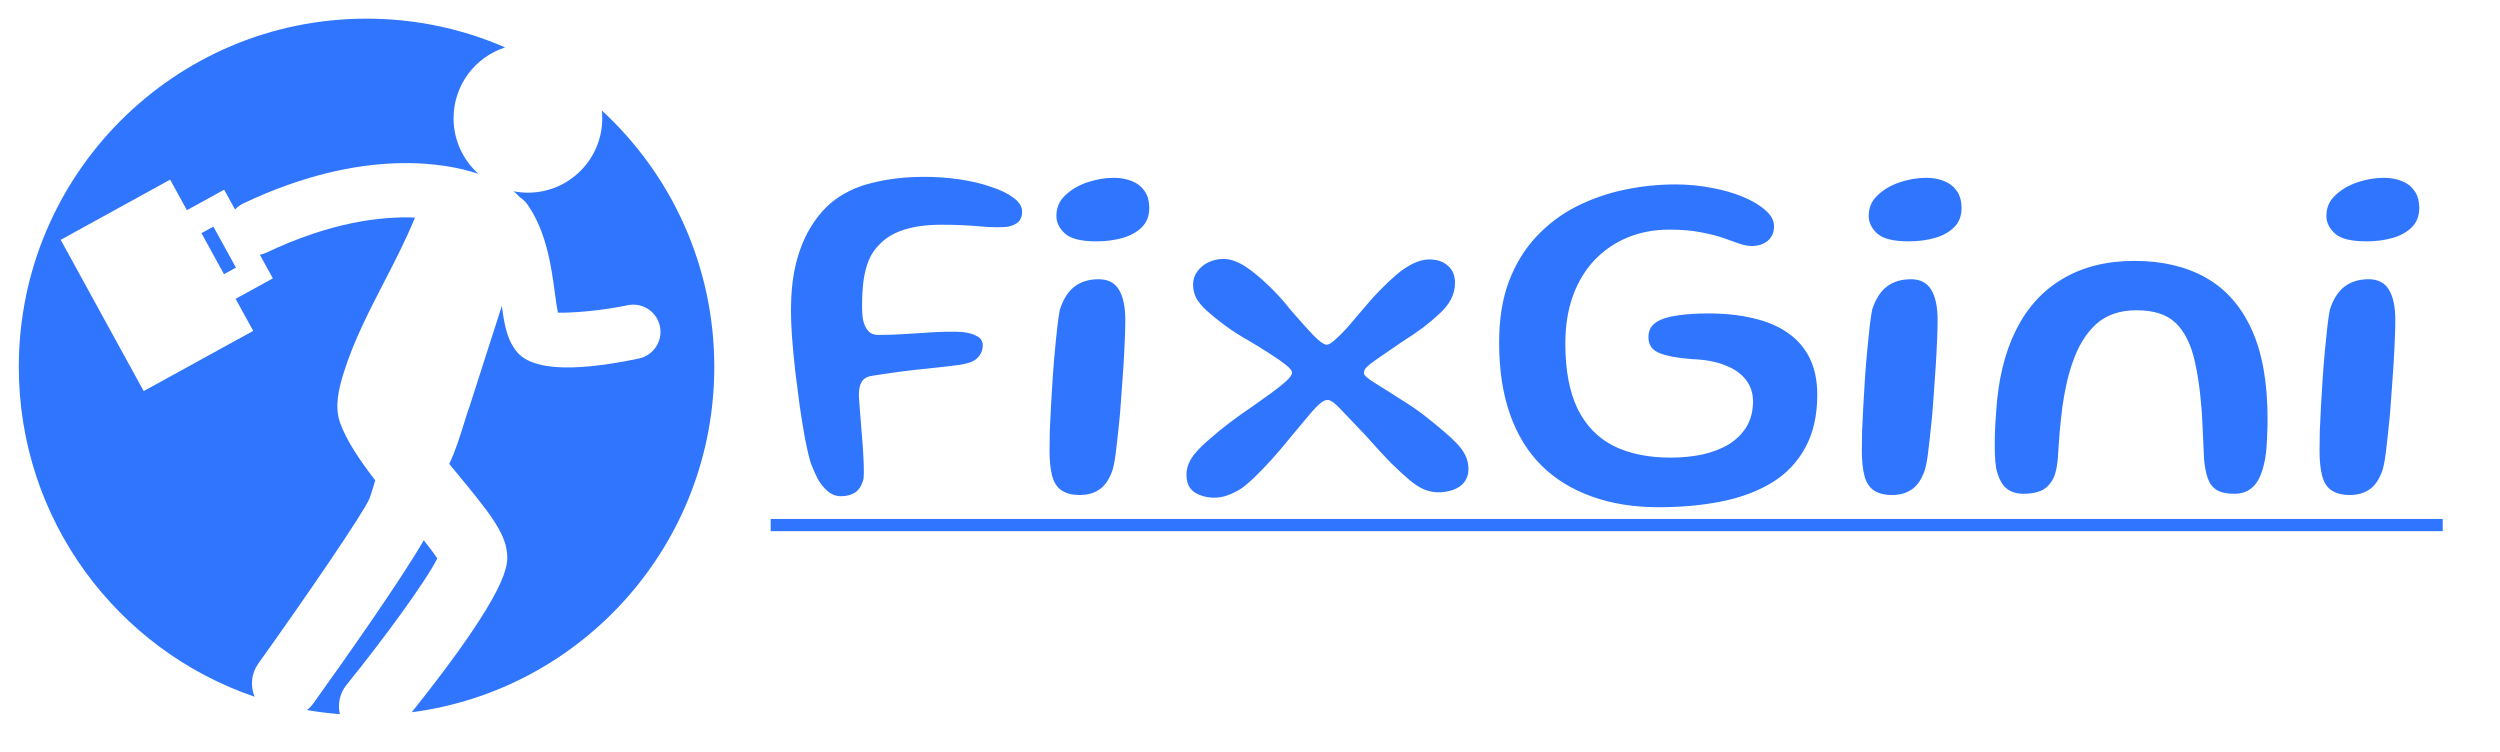
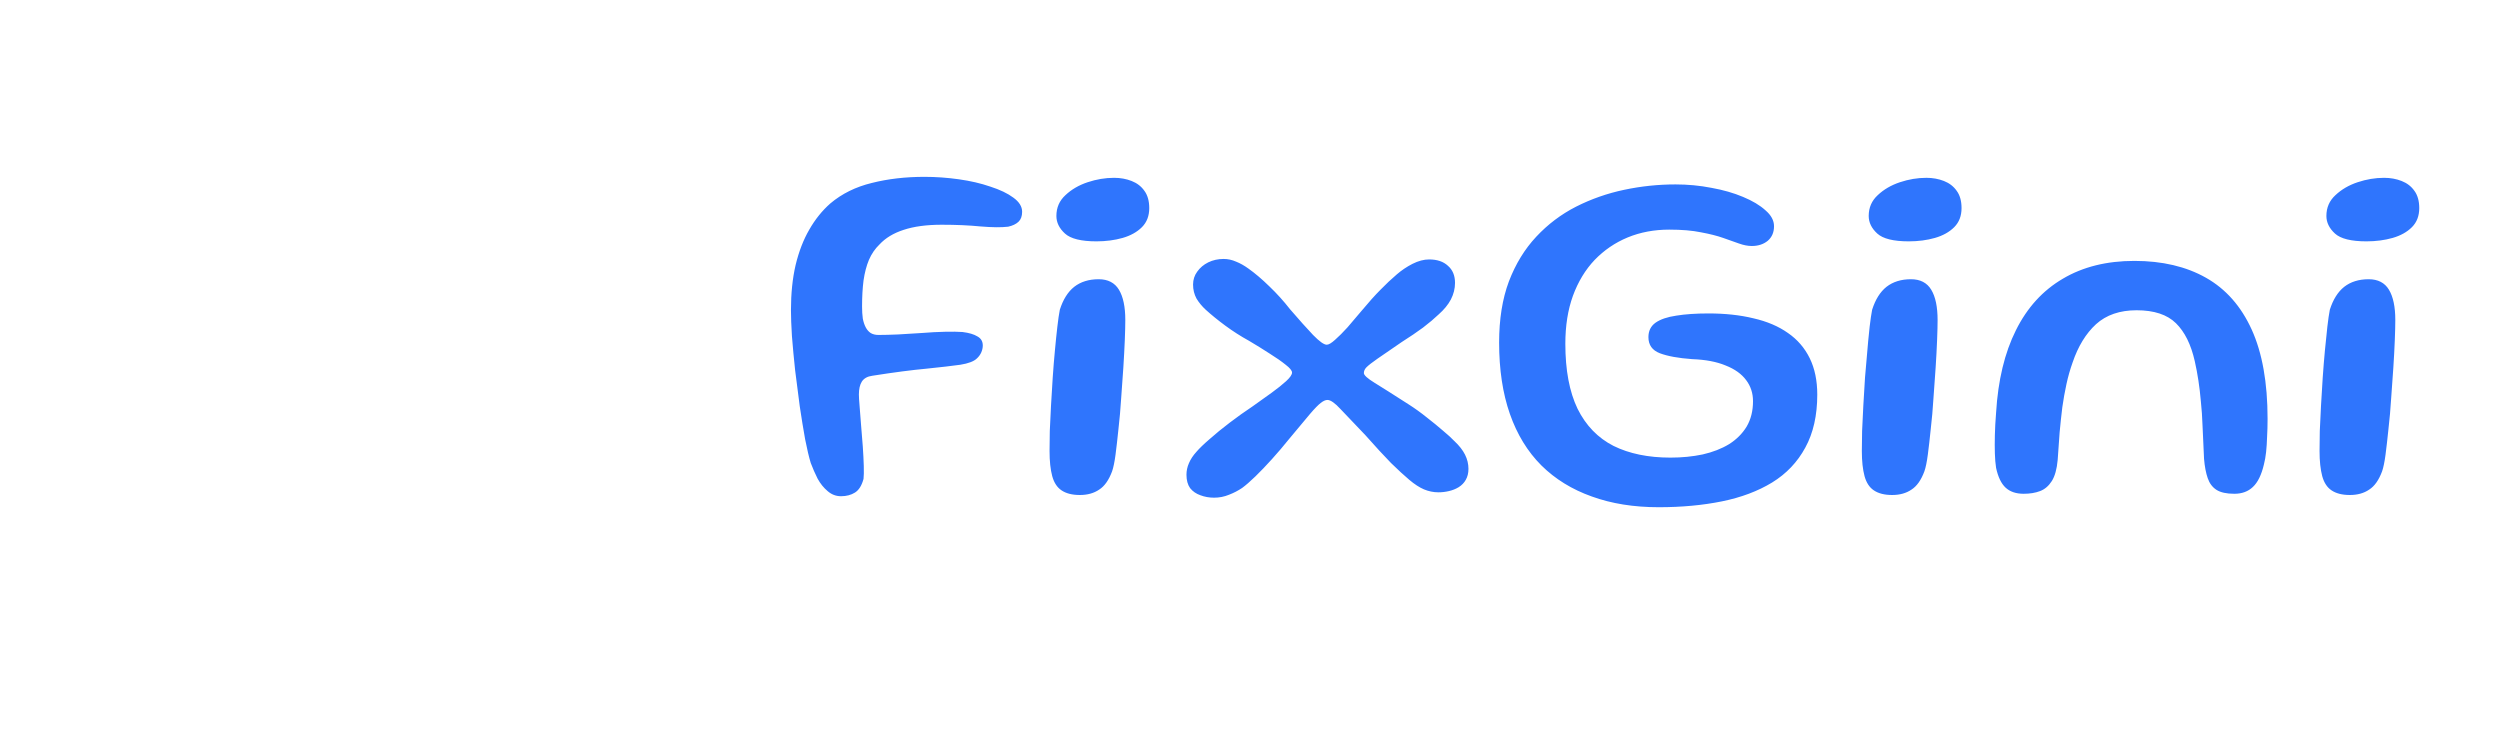
<svg xmlns="http://www.w3.org/2000/svg" width="133" height="40" viewBox="0 0 133 40" fill="none">
-   <path fill-rule="evenodd" clip-rule="evenodd" d="M21.906 37.891C30.987 36.71 38 28.935 38 19.519C38 14.123 35.697 9.266 32.02 5.88C32.034 6.015 32.041 6.151 32.041 6.29C32.041 8.479 30.272 10.25 28.086 10.25C27.827 10.25 27.573 10.225 27.328 10.177C27.454 10.281 27.561 10.385 27.653 10.491C27.811 10.592 27.957 10.727 28.073 10.893C29.084 12.364 29.333 14.21 29.515 15.556L29.516 15.565C29.559 15.908 29.621 16.338 29.681 16.634C30.406 16.656 31.996 16.533 33.393 16.238C34.184 16.075 34.942 16.576 35.108 17.358C35.271 18.142 34.77 18.908 33.989 19.073C31.988 19.494 30.604 19.595 29.64 19.53C27.951 19.417 27.537 18.8 27.339 18.499C26.949 17.923 26.82 17.182 26.697 16.276L24.972 21.648C24.898 21.837 24.808 22.128 24.703 22.468C24.494 23.143 24.224 24.015 23.898 24.68C23.928 24.717 23.959 24.753 23.988 24.789C24.089 24.912 24.187 25.03 24.282 25.144C26.021 27.248 26.86 28.308 26.972 29.402C27.037 30.024 27.166 31.293 21.906 37.891ZM18.081 37.992C17.956 37.465 18.069 36.886 18.436 36.434C20.416 33.99 22.665 30.913 23.264 29.708C23.099 29.455 22.833 29.108 22.546 28.743C21.331 30.841 18.485 34.889 16.677 37.411C16.577 37.551 16.461 37.673 16.332 37.775C16.906 37.875 17.489 37.947 18.081 37.992ZM13.546 37.066C6.25 34.583 1 27.665 1 19.519C1 9.287 9.283 0.992 19.5 0.992C22.12 0.992 24.613 1.538 26.872 2.522C25.281 3.034 24.129 4.527 24.129 6.29C24.129 7.461 24.636 8.513 25.443 9.237C25.402 9.227 25.361 9.217 25.32 9.208C23.939 8.754 19.447 7.733 12.943 10.822C12.771 10.904 12.626 11.016 12.505 11.146L11.926 10.092L9.944 11.182L9.052 9.556L3.229 12.759L7.644 20.806L13.471 17.603L12.535 15.898L14.516 14.809L13.825 13.553C13.946 13.53 14.065 13.491 14.181 13.437C17.608 11.811 20.289 11.501 22.077 11.575C21.601 12.745 21.017 13.876 20.433 15.007C19.627 16.568 18.821 18.129 18.297 19.796C18.028 20.646 17.783 21.612 18.091 22.485C18.42 23.419 19.128 24.473 19.963 25.556C19.858 25.924 19.746 26.259 19.654 26.529C19.32 27.308 16.325 31.69 13.74 35.305C13.361 35.837 13.309 36.505 13.546 37.066ZM11.353 12.056L12.552 14.238L11.916 14.586L10.719 12.404L11.353 12.056Z" fill="#2F75FD" />
-   <path d="M44.744 26.399C44.475 26.399 44.237 26.308 44.029 26.126C43.821 25.952 43.643 25.731 43.496 25.463C43.357 25.185 43.236 24.908 43.132 24.631C43.037 24.319 42.937 23.898 42.833 23.37C42.738 22.841 42.642 22.256 42.547 21.615C42.46 20.973 42.378 20.332 42.3 19.691C42.231 19.041 42.174 18.438 42.131 17.884C42.096 17.32 42.079 16.861 42.079 16.506C42.079 15.613 42.161 14.811 42.326 14.101C42.499 13.381 42.742 12.753 43.054 12.216C43.366 11.67 43.739 11.206 44.172 10.825C44.787 10.305 45.524 9.941 46.382 9.733C47.24 9.516 48.172 9.408 49.177 9.408C49.784 9.408 50.395 9.451 51.01 9.538C51.625 9.624 52.184 9.754 52.687 9.928C53.198 10.092 53.606 10.287 53.909 10.513C54.221 10.738 54.377 10.989 54.377 11.267C54.377 11.501 54.312 11.678 54.182 11.8C54.052 11.921 53.87 12.008 53.636 12.06C53.281 12.103 52.791 12.099 52.167 12.047C51.552 11.986 50.863 11.956 50.1 11.956C49.294 11.956 48.618 12.047 48.072 12.229C47.535 12.402 47.106 12.662 46.785 13.009C46.551 13.234 46.365 13.507 46.226 13.828C46.096 14.14 46.001 14.504 45.94 14.92C45.888 15.327 45.862 15.791 45.862 16.311C45.862 16.545 45.875 16.757 45.901 16.948C45.936 17.13 45.988 17.286 46.057 17.416C46.126 17.546 46.213 17.645 46.317 17.715C46.43 17.784 46.568 17.819 46.733 17.819C47.019 17.819 47.366 17.81 47.773 17.793C48.189 17.767 48.614 17.741 49.047 17.715C49.48 17.68 49.888 17.658 50.269 17.65C50.65 17.641 50.962 17.645 51.205 17.663C51.552 17.706 51.816 17.784 51.998 17.897C52.189 18.001 52.284 18.161 52.284 18.378C52.284 18.499 52.258 18.62 52.206 18.742C52.154 18.863 52.076 18.971 51.972 19.067C51.816 19.223 51.521 19.335 51.088 19.405C50.655 19.465 50.057 19.535 49.294 19.613C48.531 19.682 47.569 19.808 46.408 19.99C46.148 20.024 45.962 20.128 45.849 20.302C45.745 20.466 45.693 20.696 45.693 20.991C45.693 21.112 45.706 21.324 45.732 21.628C45.758 21.922 45.784 22.256 45.81 22.629C45.845 23.001 45.875 23.378 45.901 23.76C45.927 24.141 45.944 24.483 45.953 24.787C45.962 25.09 45.957 25.32 45.94 25.476C45.845 25.831 45.693 26.074 45.485 26.204C45.277 26.334 45.03 26.399 44.744 26.399ZM57.448 26.334C57.04 26.334 56.715 26.251 56.473 26.087C56.239 25.931 56.074 25.679 55.979 25.333C55.883 24.977 55.836 24.531 55.836 23.994C55.836 23.699 55.84 23.344 55.849 22.928C55.866 22.512 55.888 22.061 55.914 21.576C55.94 21.082 55.97 20.583 56.005 20.081C56.039 19.578 56.078 19.097 56.122 18.638C56.165 18.17 56.208 17.749 56.252 17.377C56.295 17.004 56.338 16.705 56.382 16.48C56.555 15.934 56.811 15.526 57.149 15.258C57.495 14.989 57.929 14.855 58.449 14.855C58.943 14.855 59.302 15.041 59.528 15.414C59.753 15.786 59.866 16.324 59.866 17.026C59.866 17.286 59.857 17.637 59.84 18.079C59.822 18.521 59.796 19.01 59.762 19.548C59.727 20.085 59.688 20.635 59.645 21.199C59.61 21.762 59.562 22.304 59.502 22.824C59.45 23.335 59.398 23.79 59.346 24.189C59.294 24.579 59.233 24.873 59.164 25.073C58.99 25.541 58.761 25.866 58.475 26.048C58.197 26.238 57.855 26.334 57.448 26.334ZM58.332 12.84C57.517 12.84 56.958 12.701 56.655 12.424C56.351 12.146 56.2 11.834 56.2 11.488C56.2 11.046 56.36 10.677 56.681 10.383C57.001 10.079 57.396 9.85 57.864 9.694C58.332 9.538 58.8 9.46 59.268 9.46C59.606 9.46 59.918 9.516 60.204 9.629C60.49 9.741 60.715 9.915 60.88 10.149C61.053 10.383 61.14 10.69 61.14 11.072C61.14 11.488 61.01 11.826 60.75 12.086C60.49 12.346 60.147 12.536 59.723 12.658C59.298 12.779 58.834 12.84 58.332 12.84ZM64.589 26.477C64.329 26.477 64.086 26.433 63.861 26.347C63.636 26.269 63.454 26.143 63.315 25.97C63.185 25.788 63.12 25.549 63.12 25.255C63.12 25.047 63.163 24.843 63.25 24.644C63.337 24.436 63.471 24.232 63.653 24.033C63.809 23.851 64.043 23.625 64.355 23.357C64.667 23.079 65.022 22.789 65.421 22.486C65.82 22.182 66.227 21.892 66.643 21.615C66.998 21.363 67.332 21.125 67.644 20.9C67.965 20.666 68.225 20.458 68.424 20.276C68.632 20.085 68.736 19.933 68.736 19.821C68.736 19.717 68.623 19.578 68.398 19.405C68.173 19.223 67.887 19.023 67.54 18.807C67.193 18.581 66.829 18.356 66.448 18.131C66.006 17.888 65.586 17.619 65.187 17.325C64.788 17.03 64.442 16.748 64.147 16.48C63.948 16.298 63.783 16.098 63.653 15.882C63.532 15.656 63.471 15.409 63.471 15.141C63.471 14.881 63.545 14.651 63.692 14.452C63.839 14.244 64.034 14.079 64.277 13.958C64.528 13.836 64.801 13.776 65.096 13.776C65.321 13.776 65.542 13.823 65.759 13.919C65.976 14.005 66.192 14.127 66.409 14.283C66.764 14.534 67.137 14.85 67.527 15.232C67.926 15.613 68.294 16.02 68.632 16.454C69.117 17.017 69.525 17.472 69.854 17.819C70.192 18.165 70.435 18.339 70.582 18.339C70.686 18.339 70.833 18.252 71.024 18.079C71.223 17.905 71.444 17.684 71.687 17.416C71.93 17.138 72.177 16.848 72.428 16.545C72.818 16.077 73.156 15.7 73.442 15.414C73.728 15.119 74.018 14.846 74.313 14.595C74.564 14.378 74.842 14.192 75.145 14.036C75.457 13.88 75.752 13.802 76.029 13.802C76.454 13.802 76.787 13.914 77.03 14.14C77.281 14.356 77.407 14.66 77.407 15.05C77.407 15.353 77.333 15.648 77.186 15.934C77.039 16.211 76.822 16.475 76.536 16.727C76.311 16.943 76.033 17.177 75.704 17.429C75.375 17.671 74.998 17.927 74.573 18.196C74.01 18.586 73.581 18.88 73.286 19.08C73 19.279 72.805 19.431 72.701 19.535C72.606 19.63 72.558 19.734 72.558 19.847C72.558 19.959 72.749 20.133 73.13 20.367C73.511 20.601 74.114 20.982 74.937 21.511C75.275 21.727 75.6 21.961 75.912 22.213C76.224 22.455 76.51 22.689 76.77 22.915C77.03 23.131 77.229 23.313 77.368 23.461C77.628 23.703 77.819 23.946 77.94 24.189C78.061 24.431 78.122 24.683 78.122 24.943C78.122 25.168 78.074 25.363 77.979 25.528C77.892 25.684 77.767 25.814 77.602 25.918C77.446 26.013 77.273 26.082 77.082 26.126C76.9 26.169 76.714 26.191 76.523 26.191C76.263 26.191 76.007 26.139 75.756 26.035C75.513 25.931 75.253 25.762 74.976 25.528C74.707 25.302 74.382 25.003 74.001 24.631C73.628 24.249 73.173 23.755 72.636 23.149C72.073 22.559 71.635 22.1 71.323 21.771C71.02 21.441 70.786 21.277 70.621 21.277C70.517 21.277 70.4 21.329 70.27 21.433C70.14 21.528 69.945 21.727 69.685 22.031C69.434 22.325 69.061 22.772 68.567 23.37C68.29 23.716 67.991 24.067 67.67 24.423C67.358 24.769 67.063 25.077 66.786 25.346C66.509 25.614 66.275 25.818 66.084 25.957C65.867 26.104 65.633 26.225 65.382 26.321C65.131 26.425 64.866 26.477 64.589 26.477ZM88.242 26.984C86.916 26.984 85.728 26.793 84.68 26.412C83.631 26.039 82.738 25.489 82.002 24.761C81.265 24.024 80.706 23.11 80.325 22.018C79.943 20.926 79.753 19.66 79.753 18.222C79.753 16.982 79.926 15.899 80.273 14.972C80.628 14.044 81.113 13.251 81.729 12.593C82.344 11.934 83.05 11.401 83.848 10.994C84.654 10.586 85.507 10.287 86.409 10.097C87.31 9.906 88.22 9.811 89.139 9.811C89.789 9.811 90.426 9.871 91.05 9.993C91.674 10.105 92.233 10.266 92.727 10.474C93.229 10.682 93.628 10.92 93.923 11.189C94.226 11.449 94.378 11.73 94.378 12.034C94.378 12.363 94.265 12.623 94.04 12.814C93.814 12.996 93.533 13.087 93.195 13.087C92.987 13.087 92.761 13.043 92.519 12.957C92.285 12.87 92.003 12.77 91.674 12.658C91.353 12.545 90.959 12.445 90.491 12.359C90.031 12.263 89.468 12.216 88.801 12.216C88.003 12.216 87.267 12.354 86.591 12.632C85.923 12.909 85.338 13.308 84.836 13.828C84.342 14.348 83.956 14.985 83.679 15.739C83.41 16.484 83.276 17.333 83.276 18.287C83.276 19.691 83.492 20.843 83.926 21.745C84.368 22.637 85.005 23.296 85.837 23.721C86.677 24.137 87.687 24.345 88.866 24.345C89.481 24.345 90.053 24.288 90.582 24.176C91.119 24.054 91.587 23.872 91.986 23.63C92.384 23.378 92.696 23.066 92.922 22.694C93.147 22.312 93.26 21.862 93.26 21.342C93.26 20.917 93.138 20.544 92.896 20.224C92.653 19.894 92.289 19.634 91.804 19.444C91.327 19.244 90.733 19.132 90.023 19.106C89.295 19.054 88.723 18.95 88.307 18.794C87.899 18.638 87.696 18.352 87.696 17.936C87.696 17.606 87.821 17.351 88.073 17.169C88.333 16.987 88.701 16.861 89.178 16.792C89.654 16.714 90.226 16.675 90.894 16.675C91.778 16.675 92.575 16.761 93.286 16.935C94.005 17.099 94.616 17.359 95.119 17.715C95.621 18.061 96.007 18.508 96.276 19.054C96.544 19.6 96.679 20.245 96.679 20.991C96.679 22.1 96.466 23.04 96.042 23.812C95.626 24.583 95.036 25.203 94.274 25.671C93.52 26.13 92.631 26.464 91.609 26.672C90.586 26.88 89.464 26.984 88.242 26.984ZM100.662 26.334C100.255 26.334 99.93 26.251 99.688 26.087C99.454 25.931 99.289 25.679 99.194 25.333C99.098 24.977 99.05 24.531 99.05 23.994C99.05 23.699 99.055 23.344 99.064 22.928C99.081 22.512 99.103 22.061 99.129 21.576C99.154 21.082 99.185 20.583 99.219 20.081C99.254 19.578 99.293 19.097 99.337 18.638C99.38 18.17 99.423 17.749 99.466 17.377C99.51 17.004 99.553 16.705 99.597 16.48C99.77 15.934 100.025 15.526 100.363 15.258C100.71 14.989 101.143 14.855 101.663 14.855C102.157 14.855 102.517 15.041 102.742 15.414C102.968 15.786 103.08 16.324 103.08 17.026C103.08 17.286 103.072 17.637 103.054 18.079C103.037 18.521 103.011 19.01 102.976 19.548C102.942 20.085 102.903 20.635 102.859 21.199C102.825 21.762 102.777 22.304 102.716 22.824C102.664 23.335 102.612 23.79 102.56 24.189C102.508 24.579 102.448 24.873 102.378 25.073C102.205 25.541 101.975 25.866 101.689 26.048C101.412 26.238 101.07 26.334 100.662 26.334ZM101.546 12.84C100.732 12.84 100.173 12.701 99.87 12.424C99.566 12.146 99.415 11.834 99.415 11.488C99.415 11.046 99.575 10.677 99.895 10.383C100.216 10.079 100.61 9.85 101.078 9.694C101.546 9.538 102.014 9.46 102.482 9.46C102.82 9.46 103.132 9.516 103.418 9.629C103.704 9.741 103.93 9.915 104.094 10.149C104.268 10.383 104.354 10.69 104.354 11.072C104.354 11.488 104.224 11.826 103.964 12.086C103.704 12.346 103.362 12.536 102.937 12.658C102.513 12.779 102.049 12.84 101.546 12.84ZM107.661 26.269C107.253 26.269 106.933 26.16 106.699 25.944C106.465 25.727 106.296 25.376 106.192 24.891C106.157 24.665 106.135 24.41 106.127 24.124C106.118 23.838 106.118 23.513 106.127 23.149C106.135 22.785 106.157 22.386 106.192 21.953C106.296 20.228 106.647 18.768 107.245 17.572C107.843 16.367 108.675 15.453 109.741 14.829C110.807 14.196 112.076 13.88 113.55 13.88C115.032 13.88 116.301 14.179 117.359 14.777C118.416 15.375 119.226 16.293 119.79 17.533C120.353 18.772 120.635 20.354 120.635 22.278C120.635 22.624 120.626 22.945 120.609 23.24C120.6 23.534 120.583 23.803 120.557 24.046C120.531 24.288 120.492 24.509 120.44 24.709C120.31 25.263 120.115 25.662 119.855 25.905C119.603 26.147 119.274 26.269 118.867 26.269C118.451 26.269 118.134 26.199 117.918 26.061C117.701 25.922 117.545 25.714 117.45 25.437C117.354 25.159 117.289 24.817 117.255 24.41C117.229 23.76 117.203 23.188 117.177 22.694C117.159 22.191 117.129 21.745 117.086 21.355C117.051 20.956 117.008 20.588 116.956 20.25C116.904 19.903 116.839 19.556 116.761 19.21C116.561 18.326 116.228 17.654 115.76 17.195C115.292 16.735 114.594 16.506 113.667 16.506C112.774 16.506 112.055 16.753 111.509 17.247C110.971 17.741 110.555 18.421 110.261 19.288C110.131 19.652 110.022 20.033 109.936 20.432C109.849 20.83 109.775 21.242 109.715 21.667C109.663 22.091 109.615 22.538 109.572 23.006C109.537 23.474 109.502 23.963 109.468 24.475C109.424 24.96 109.32 25.333 109.156 25.593C108.991 25.853 108.783 26.03 108.532 26.126C108.28 26.221 107.99 26.269 107.661 26.269ZM125.012 26.334C124.605 26.334 124.28 26.251 124.037 26.087C123.803 25.931 123.638 25.679 123.543 25.333C123.448 24.977 123.4 24.531 123.4 23.994C123.4 23.699 123.404 23.344 123.413 22.928C123.43 22.512 123.452 22.061 123.478 21.576C123.504 21.082 123.534 20.583 123.569 20.081C123.604 19.578 123.643 19.097 123.686 18.638C123.729 18.17 123.773 17.749 123.816 17.377C123.859 17.004 123.903 16.705 123.946 16.48C124.119 15.934 124.375 15.526 124.713 15.258C125.06 14.989 125.493 14.855 126.013 14.855C126.507 14.855 126.867 15.041 127.092 15.414C127.317 15.786 127.43 16.324 127.43 17.026C127.43 17.286 127.421 17.637 127.404 18.079C127.387 18.521 127.361 19.01 127.326 19.548C127.291 20.085 127.252 20.635 127.209 21.199C127.174 21.762 127.127 22.304 127.066 22.824C127.014 23.335 126.962 23.79 126.91 24.189C126.858 24.579 126.797 24.873 126.728 25.073C126.555 25.541 126.325 25.866 126.039 26.048C125.762 26.238 125.419 26.334 125.012 26.334ZM125.896 12.84C125.081 12.84 124.522 12.701 124.219 12.424C123.916 12.146 123.764 11.834 123.764 11.488C123.764 11.046 123.924 10.677 124.245 10.383C124.566 10.079 124.96 9.85 125.428 9.694C125.896 9.538 126.364 9.46 126.832 9.46C127.17 9.46 127.482 9.516 127.768 9.629C128.054 9.741 128.279 9.915 128.444 10.149C128.617 10.383 128.704 10.69 128.704 11.072C128.704 11.488 128.574 11.826 128.314 12.086C128.054 12.346 127.712 12.536 127.287 12.658C126.862 12.779 126.399 12.84 125.896 12.84Z" fill="#2F75FD" />
-   <path d="M41 27.608H129.952V28.258H41V27.608Z" fill="#2F75FD" />
+   <path d="M44.744 26.399C44.475 26.399 44.237 26.308 44.029 26.126C43.821 25.952 43.643 25.731 43.496 25.463C43.357 25.185 43.236 24.908 43.132 24.631C43.037 24.319 42.937 23.898 42.833 23.37C42.738 22.841 42.642 22.256 42.547 21.615C42.46 20.973 42.378 20.332 42.3 19.691C42.231 19.041 42.174 18.438 42.131 17.884C42.096 17.32 42.079 16.861 42.079 16.506C42.079 15.613 42.161 14.811 42.326 14.101C42.499 13.381 42.742 12.753 43.054 12.216C43.366 11.67 43.739 11.206 44.172 10.825C44.787 10.305 45.524 9.941 46.382 9.733C47.24 9.516 48.172 9.408 49.177 9.408C49.784 9.408 50.395 9.451 51.01 9.538C51.625 9.624 52.184 9.754 52.687 9.928C53.198 10.092 53.606 10.287 53.909 10.513C54.221 10.738 54.377 10.989 54.377 11.267C54.377 11.501 54.312 11.678 54.182 11.8C54.052 11.921 53.87 12.008 53.636 12.06C53.281 12.103 52.791 12.099 52.167 12.047C51.552 11.986 50.863 11.956 50.1 11.956C49.294 11.956 48.618 12.047 48.072 12.229C47.535 12.402 47.106 12.662 46.785 13.009C46.551 13.234 46.365 13.507 46.226 13.828C46.096 14.14 46.001 14.504 45.94 14.92C45.888 15.327 45.862 15.791 45.862 16.311C45.862 16.545 45.875 16.757 45.901 16.948C45.936 17.13 45.988 17.286 46.057 17.416C46.126 17.546 46.213 17.645 46.317 17.715C46.43 17.784 46.568 17.819 46.733 17.819C47.019 17.819 47.366 17.81 47.773 17.793C48.189 17.767 48.614 17.741 49.047 17.715C49.48 17.68 49.888 17.658 50.269 17.65C50.65 17.641 50.962 17.645 51.205 17.663C51.552 17.706 51.816 17.784 51.998 17.897C52.189 18.001 52.284 18.161 52.284 18.378C52.284 18.499 52.258 18.62 52.206 18.742C52.154 18.863 52.076 18.971 51.972 19.067C51.816 19.223 51.521 19.335 51.088 19.405C50.655 19.465 50.057 19.535 49.294 19.613C48.531 19.682 47.569 19.808 46.408 19.99C46.148 20.024 45.962 20.128 45.849 20.302C45.745 20.466 45.693 20.696 45.693 20.991C45.693 21.112 45.706 21.324 45.732 21.628C45.758 21.922 45.784 22.256 45.81 22.629C45.845 23.001 45.875 23.378 45.901 23.76C45.927 24.141 45.944 24.483 45.953 24.787C45.962 25.09 45.957 25.32 45.94 25.476C45.845 25.831 45.693 26.074 45.485 26.204C45.277 26.334 45.03 26.399 44.744 26.399ZM57.448 26.334C57.04 26.334 56.715 26.251 56.473 26.087C56.239 25.931 56.074 25.679 55.979 25.333C55.883 24.977 55.836 24.531 55.836 23.994C55.836 23.699 55.84 23.344 55.849 22.928C55.866 22.512 55.888 22.061 55.914 21.576C55.94 21.082 55.97 20.583 56.005 20.081C56.039 19.578 56.078 19.097 56.122 18.638C56.165 18.17 56.208 17.749 56.252 17.377C56.295 17.004 56.338 16.705 56.382 16.48C56.555 15.934 56.811 15.526 57.149 15.258C57.495 14.989 57.929 14.855 58.449 14.855C58.943 14.855 59.302 15.041 59.528 15.414C59.753 15.786 59.866 16.324 59.866 17.026C59.866 17.286 59.857 17.637 59.84 18.079C59.822 18.521 59.796 19.01 59.762 19.548C59.727 20.085 59.688 20.635 59.645 21.199C59.61 21.762 59.562 22.304 59.502 22.824C59.45 23.335 59.398 23.79 59.346 24.189C59.294 24.579 59.233 24.873 59.164 25.073C58.99 25.541 58.761 25.866 58.475 26.048C58.197 26.238 57.855 26.334 57.448 26.334ZM58.332 12.84C57.517 12.84 56.958 12.701 56.655 12.424C56.351 12.146 56.2 11.834 56.2 11.488C56.2 11.046 56.36 10.677 56.681 10.383C57.001 10.079 57.396 9.85 57.864 9.694C58.332 9.538 58.8 9.46 59.268 9.46C59.606 9.46 59.918 9.516 60.204 9.629C60.49 9.741 60.715 9.915 60.88 10.149C61.053 10.383 61.14 10.69 61.14 11.072C61.14 11.488 61.01 11.826 60.75 12.086C60.49 12.346 60.147 12.536 59.723 12.658C59.298 12.779 58.834 12.84 58.332 12.84ZM64.589 26.477C64.329 26.477 64.086 26.433 63.861 26.347C63.636 26.269 63.454 26.143 63.315 25.97C63.185 25.788 63.12 25.549 63.12 25.255C63.12 25.047 63.163 24.843 63.25 24.644C63.337 24.436 63.471 24.232 63.653 24.033C63.809 23.851 64.043 23.625 64.355 23.357C64.667 23.079 65.022 22.789 65.421 22.486C65.82 22.182 66.227 21.892 66.643 21.615C66.998 21.363 67.332 21.125 67.644 20.9C67.965 20.666 68.225 20.458 68.424 20.276C68.632 20.085 68.736 19.933 68.736 19.821C68.736 19.717 68.623 19.578 68.398 19.405C68.173 19.223 67.887 19.023 67.54 18.807C67.193 18.581 66.829 18.356 66.448 18.131C66.006 17.888 65.586 17.619 65.187 17.325C64.788 17.03 64.442 16.748 64.147 16.48C63.948 16.298 63.783 16.098 63.653 15.882C63.532 15.656 63.471 15.409 63.471 15.141C63.471 14.881 63.545 14.651 63.692 14.452C63.839 14.244 64.034 14.079 64.277 13.958C64.528 13.836 64.801 13.776 65.096 13.776C65.321 13.776 65.542 13.823 65.759 13.919C65.976 14.005 66.192 14.127 66.409 14.283C66.764 14.534 67.137 14.85 67.527 15.232C67.926 15.613 68.294 16.02 68.632 16.454C69.117 17.017 69.525 17.472 69.854 17.819C70.192 18.165 70.435 18.339 70.582 18.339C70.686 18.339 70.833 18.252 71.024 18.079C71.223 17.905 71.444 17.684 71.687 17.416C71.93 17.138 72.177 16.848 72.428 16.545C72.818 16.077 73.156 15.7 73.442 15.414C73.728 15.119 74.018 14.846 74.313 14.595C74.564 14.378 74.842 14.192 75.145 14.036C75.457 13.88 75.752 13.802 76.029 13.802C76.454 13.802 76.787 13.914 77.03 14.14C77.281 14.356 77.407 14.66 77.407 15.05C77.407 15.353 77.333 15.648 77.186 15.934C77.039 16.211 76.822 16.475 76.536 16.727C76.311 16.943 76.033 17.177 75.704 17.429C75.375 17.671 74.998 17.927 74.573 18.196C74.01 18.586 73.581 18.88 73.286 19.08C73 19.279 72.805 19.431 72.701 19.535C72.606 19.63 72.558 19.734 72.558 19.847C72.558 19.959 72.749 20.133 73.13 20.367C73.511 20.601 74.114 20.982 74.937 21.511C75.275 21.727 75.6 21.961 75.912 22.213C76.224 22.455 76.51 22.689 76.77 22.915C77.03 23.131 77.229 23.313 77.368 23.461C77.628 23.703 77.819 23.946 77.94 24.189C78.061 24.431 78.122 24.683 78.122 24.943C78.122 25.168 78.074 25.363 77.979 25.528C77.892 25.684 77.767 25.814 77.602 25.918C77.446 26.013 77.273 26.082 77.082 26.126C76.9 26.169 76.714 26.191 76.523 26.191C76.263 26.191 76.007 26.139 75.756 26.035C75.513 25.931 75.253 25.762 74.976 25.528C74.707 25.302 74.382 25.003 74.001 24.631C73.628 24.249 73.173 23.755 72.636 23.149C72.073 22.559 71.635 22.1 71.323 21.771C71.02 21.441 70.786 21.277 70.621 21.277C70.517 21.277 70.4 21.329 70.27 21.433C70.14 21.528 69.945 21.727 69.685 22.031C69.434 22.325 69.061 22.772 68.567 23.37C68.29 23.716 67.991 24.067 67.67 24.423C67.358 24.769 67.063 25.077 66.786 25.346C66.509 25.614 66.275 25.818 66.084 25.957C65.867 26.104 65.633 26.225 65.382 26.321C65.131 26.425 64.866 26.477 64.589 26.477ZM88.242 26.984C86.916 26.984 85.728 26.793 84.68 26.412C83.631 26.039 82.738 25.489 82.002 24.761C81.265 24.024 80.706 23.11 80.325 22.018C79.943 20.926 79.753 19.66 79.753 18.222C79.753 16.982 79.926 15.899 80.273 14.972C80.628 14.044 81.113 13.251 81.729 12.593C82.344 11.934 83.05 11.401 83.848 10.994C84.654 10.586 85.507 10.287 86.409 10.097C87.31 9.906 88.22 9.811 89.139 9.811C89.789 9.811 90.426 9.871 91.05 9.993C91.674 10.105 92.233 10.266 92.727 10.474C93.229 10.682 93.628 10.92 93.923 11.189C94.226 11.449 94.378 11.73 94.378 12.034C94.378 12.363 94.265 12.623 94.04 12.814C93.814 12.996 93.533 13.087 93.195 13.087C92.987 13.087 92.761 13.043 92.519 12.957C92.285 12.87 92.003 12.77 91.674 12.658C91.353 12.545 90.959 12.445 90.491 12.359C90.031 12.263 89.468 12.216 88.801 12.216C88.003 12.216 87.267 12.354 86.591 12.632C85.923 12.909 85.338 13.308 84.836 13.828C84.342 14.348 83.956 14.985 83.679 15.739C83.41 16.484 83.276 17.333 83.276 18.287C83.276 19.691 83.492 20.843 83.926 21.745C84.368 22.637 85.005 23.296 85.837 23.721C86.677 24.137 87.687 24.345 88.866 24.345C89.481 24.345 90.053 24.288 90.582 24.176C91.119 24.054 91.587 23.872 91.986 23.63C92.384 23.378 92.696 23.066 92.922 22.694C93.147 22.312 93.26 21.862 93.26 21.342C93.26 20.917 93.138 20.544 92.896 20.224C92.653 19.894 92.289 19.634 91.804 19.444C91.327 19.244 90.733 19.132 90.023 19.106C89.295 19.054 88.723 18.95 88.307 18.794C87.899 18.638 87.696 18.352 87.696 17.936C87.696 17.606 87.821 17.351 88.073 17.169C88.333 16.987 88.701 16.861 89.178 16.792C89.654 16.714 90.226 16.675 90.894 16.675C91.778 16.675 92.575 16.761 93.286 16.935C94.005 17.099 94.616 17.359 95.119 17.715C95.621 18.061 96.007 18.508 96.276 19.054C96.544 19.6 96.679 20.245 96.679 20.991C96.679 22.1 96.466 23.04 96.042 23.812C95.626 24.583 95.036 25.203 94.274 25.671C93.52 26.13 92.631 26.464 91.609 26.672C90.586 26.88 89.464 26.984 88.242 26.984ZM100.662 26.334C100.255 26.334 99.93 26.251 99.688 26.087C99.454 25.931 99.289 25.679 99.194 25.333C99.098 24.977 99.05 24.531 99.05 23.994C99.05 23.699 99.055 23.344 99.064 22.928C99.081 22.512 99.103 22.061 99.129 21.576C99.154 21.082 99.185 20.583 99.219 20.081C99.38 18.17 99.423 17.749 99.466 17.377C99.51 17.004 99.553 16.705 99.597 16.48C99.77 15.934 100.025 15.526 100.363 15.258C100.71 14.989 101.143 14.855 101.663 14.855C102.157 14.855 102.517 15.041 102.742 15.414C102.968 15.786 103.08 16.324 103.08 17.026C103.08 17.286 103.072 17.637 103.054 18.079C103.037 18.521 103.011 19.01 102.976 19.548C102.942 20.085 102.903 20.635 102.859 21.199C102.825 21.762 102.777 22.304 102.716 22.824C102.664 23.335 102.612 23.79 102.56 24.189C102.508 24.579 102.448 24.873 102.378 25.073C102.205 25.541 101.975 25.866 101.689 26.048C101.412 26.238 101.07 26.334 100.662 26.334ZM101.546 12.84C100.732 12.84 100.173 12.701 99.87 12.424C99.566 12.146 99.415 11.834 99.415 11.488C99.415 11.046 99.575 10.677 99.895 10.383C100.216 10.079 100.61 9.85 101.078 9.694C101.546 9.538 102.014 9.46 102.482 9.46C102.82 9.46 103.132 9.516 103.418 9.629C103.704 9.741 103.93 9.915 104.094 10.149C104.268 10.383 104.354 10.69 104.354 11.072C104.354 11.488 104.224 11.826 103.964 12.086C103.704 12.346 103.362 12.536 102.937 12.658C102.513 12.779 102.049 12.84 101.546 12.84ZM107.661 26.269C107.253 26.269 106.933 26.16 106.699 25.944C106.465 25.727 106.296 25.376 106.192 24.891C106.157 24.665 106.135 24.41 106.127 24.124C106.118 23.838 106.118 23.513 106.127 23.149C106.135 22.785 106.157 22.386 106.192 21.953C106.296 20.228 106.647 18.768 107.245 17.572C107.843 16.367 108.675 15.453 109.741 14.829C110.807 14.196 112.076 13.88 113.55 13.88C115.032 13.88 116.301 14.179 117.359 14.777C118.416 15.375 119.226 16.293 119.79 17.533C120.353 18.772 120.635 20.354 120.635 22.278C120.635 22.624 120.626 22.945 120.609 23.24C120.6 23.534 120.583 23.803 120.557 24.046C120.531 24.288 120.492 24.509 120.44 24.709C120.31 25.263 120.115 25.662 119.855 25.905C119.603 26.147 119.274 26.269 118.867 26.269C118.451 26.269 118.134 26.199 117.918 26.061C117.701 25.922 117.545 25.714 117.45 25.437C117.354 25.159 117.289 24.817 117.255 24.41C117.229 23.76 117.203 23.188 117.177 22.694C117.159 22.191 117.129 21.745 117.086 21.355C117.051 20.956 117.008 20.588 116.956 20.25C116.904 19.903 116.839 19.556 116.761 19.21C116.561 18.326 116.228 17.654 115.76 17.195C115.292 16.735 114.594 16.506 113.667 16.506C112.774 16.506 112.055 16.753 111.509 17.247C110.971 17.741 110.555 18.421 110.261 19.288C110.131 19.652 110.022 20.033 109.936 20.432C109.849 20.83 109.775 21.242 109.715 21.667C109.663 22.091 109.615 22.538 109.572 23.006C109.537 23.474 109.502 23.963 109.468 24.475C109.424 24.96 109.32 25.333 109.156 25.593C108.991 25.853 108.783 26.03 108.532 26.126C108.28 26.221 107.99 26.269 107.661 26.269ZM125.012 26.334C124.605 26.334 124.28 26.251 124.037 26.087C123.803 25.931 123.638 25.679 123.543 25.333C123.448 24.977 123.4 24.531 123.4 23.994C123.4 23.699 123.404 23.344 123.413 22.928C123.43 22.512 123.452 22.061 123.478 21.576C123.504 21.082 123.534 20.583 123.569 20.081C123.604 19.578 123.643 19.097 123.686 18.638C123.729 18.17 123.773 17.749 123.816 17.377C123.859 17.004 123.903 16.705 123.946 16.48C124.119 15.934 124.375 15.526 124.713 15.258C125.06 14.989 125.493 14.855 126.013 14.855C126.507 14.855 126.867 15.041 127.092 15.414C127.317 15.786 127.43 16.324 127.43 17.026C127.43 17.286 127.421 17.637 127.404 18.079C127.387 18.521 127.361 19.01 127.326 19.548C127.291 20.085 127.252 20.635 127.209 21.199C127.174 21.762 127.127 22.304 127.066 22.824C127.014 23.335 126.962 23.79 126.91 24.189C126.858 24.579 126.797 24.873 126.728 25.073C126.555 25.541 126.325 25.866 126.039 26.048C125.762 26.238 125.419 26.334 125.012 26.334ZM125.896 12.84C125.081 12.84 124.522 12.701 124.219 12.424C123.916 12.146 123.764 11.834 123.764 11.488C123.764 11.046 123.924 10.677 124.245 10.383C124.566 10.079 124.96 9.85 125.428 9.694C125.896 9.538 126.364 9.46 126.832 9.46C127.17 9.46 127.482 9.516 127.768 9.629C128.054 9.741 128.279 9.915 128.444 10.149C128.617 10.383 128.704 10.69 128.704 11.072C128.704 11.488 128.574 11.826 128.314 12.086C128.054 12.346 127.712 12.536 127.287 12.658C126.862 12.779 126.399 12.84 125.896 12.84Z" fill="#2F75FD" />
</svg>